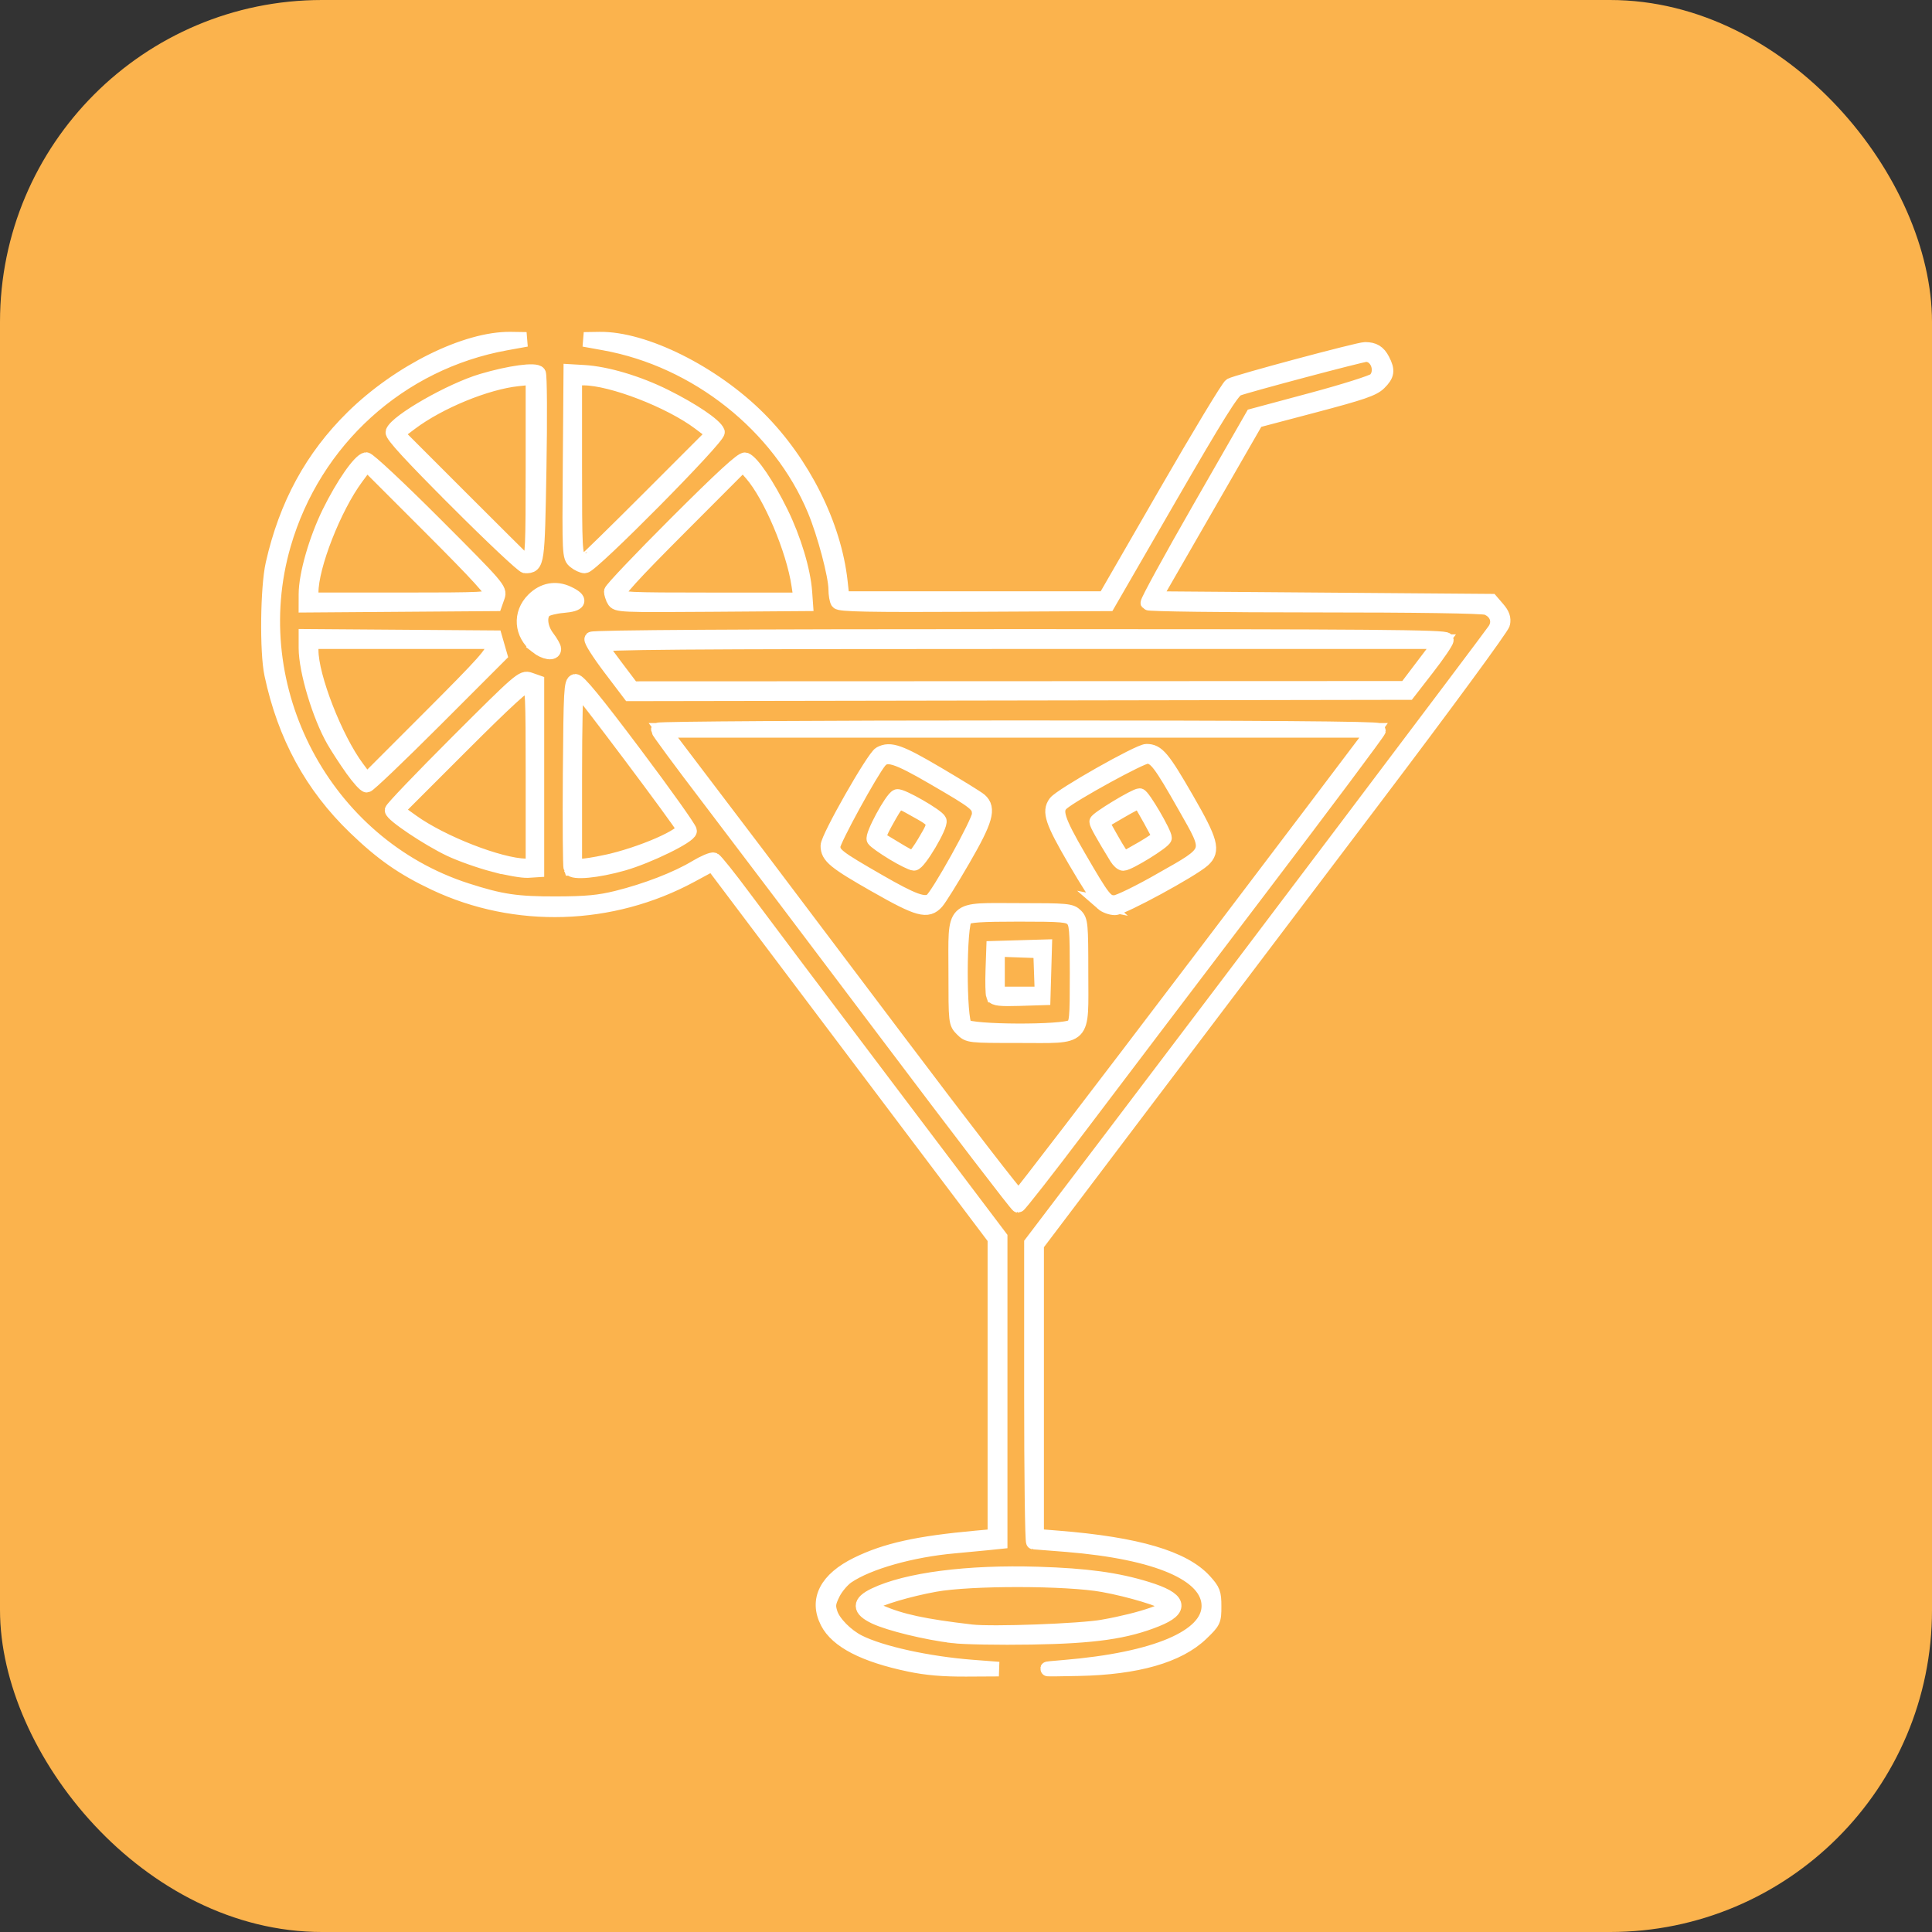
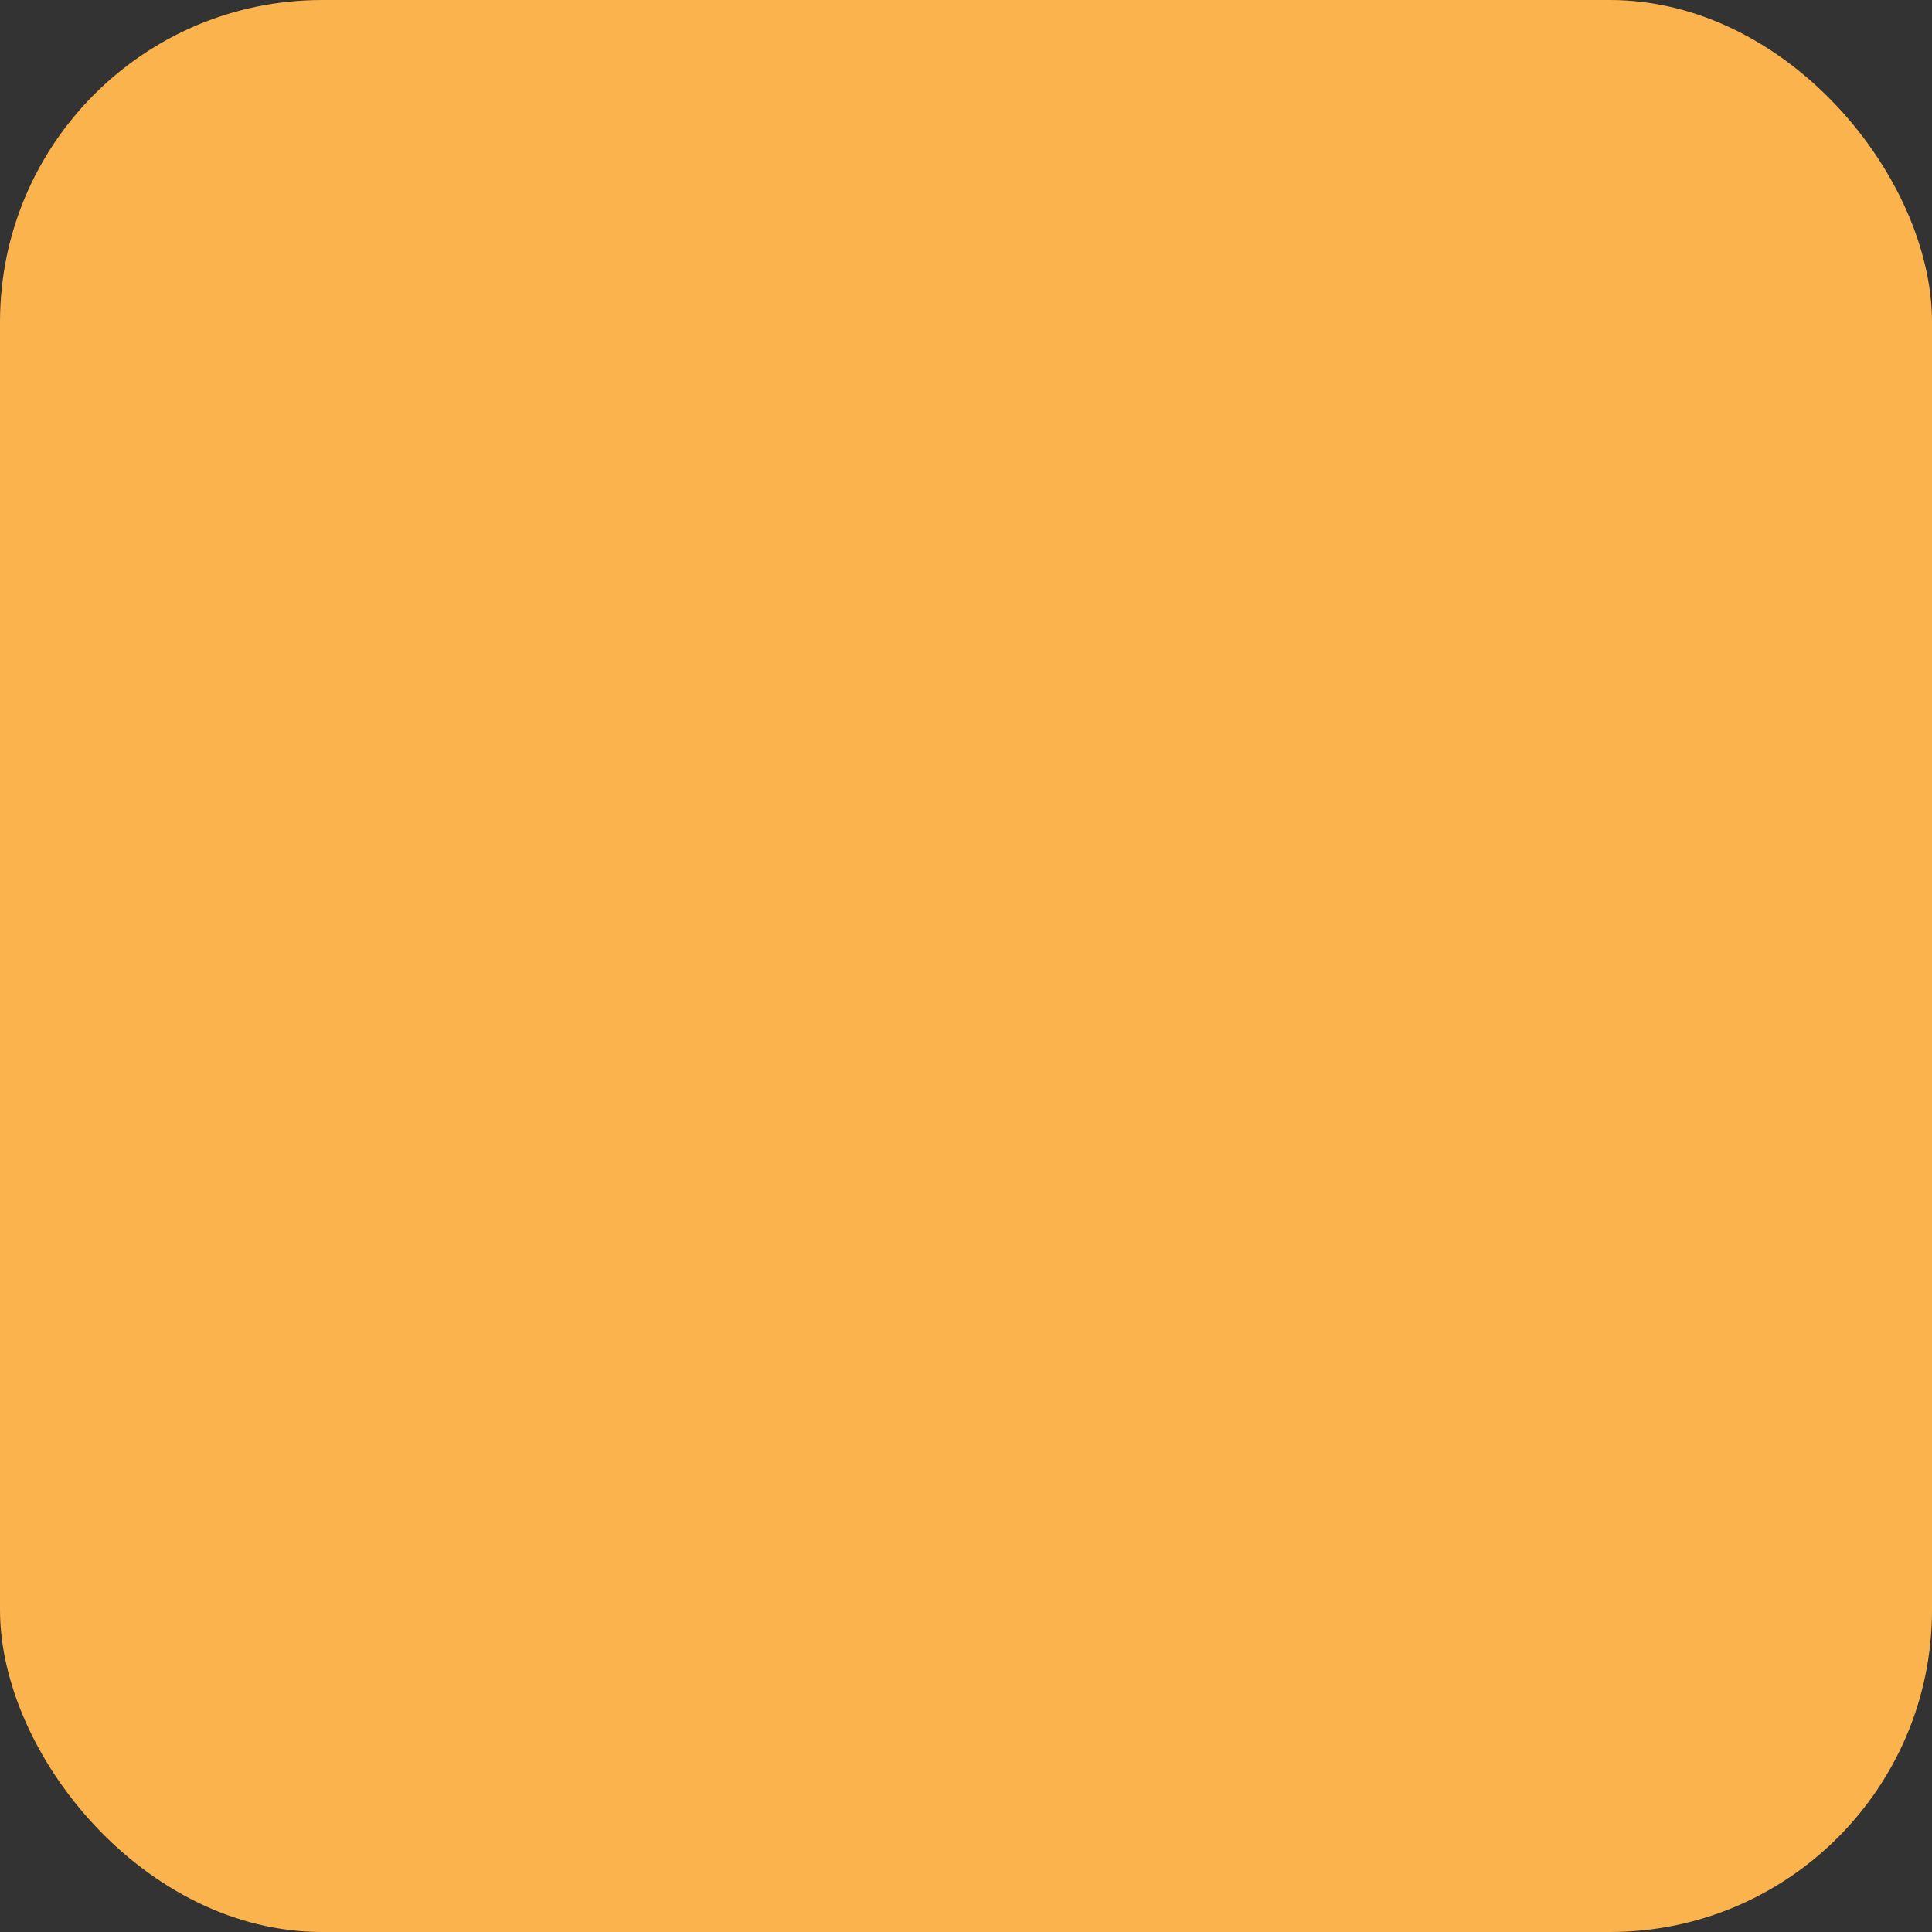
<svg xmlns="http://www.w3.org/2000/svg" xmlns:ns1="http://sodipodi.sourceforge.net/DTD/sodipodi-0.dtd" xmlns:ns2="http://www.inkscape.org/namespaces/inkscape" viewBox="0 0 120 120" version="1.1" id="svg1" ns1:docname="daiquiris.svg" xml:space="preserve" ns2:version="1.3.2 (091e20e, 2023-11-25, custom)">
  <rect x="0" y="0" width="120" height="120" fill="#333333" stroke="none" />
  <defs id="defs1" />
  <ns1:namedview id="namedview1" pagecolor="#ffffff" bordercolor="#000000" borderopacity="0.25" ns2:showpageshadow="2" ns2:pageopacity="0.0" ns2:pagecheckerboard="0" ns2:deskcolor="#d1d1d1" ns2:zoom="3.3875" ns2:cx="0.73800738" ns2:cy="66.568266" ns2:window-width="1920" ns2:window-height="1009" ns2:window-x="-8" ns2:window-y="-8" ns2:window-maximized="1" ns2:current-layer="svg1" />
  <rect width="120" height="120" rx="20" fill="#fbb34d" id="rect1" />
  <path style="fill:#000000" id="path4" />
-   <path style="fill:#000000" id="path3" />
  <path style="fill:#000000" id="path2" />
-   <path style="fill:#ffffff;stroke-width:0.907;stroke-dasharray:none;stroke:#ffffff" d="m 56.487,103.38 c -2.81,-0.59 -4.494,-1.459 -5.09,-2.628 -0.709,-1.39 -0.056,-2.657 1.85,-3.592 1.77,-0.868 3.746,-1.306 7.373,-1.636 l 1.175,-0.107 V 86.174 76.93 L 56.586,70.022 C 53.722,66.222 49.774,60.984 47.815,58.381 l -3.563,-4.732 -1.334,0.721 c -4.94,2.671 -10.898,2.853 -15.912,0.485 -1.981,-0.936 -3.267,-1.833 -4.951,-3.457 -2.68,-2.583 -4.368,-5.684 -5.183,-9.519 -0.296,-1.391 -0.25,-5.387 0.078,-6.844 0.828,-3.678 2.442,-6.642 4.966,-9.122 2.883,-2.832 7.044,-4.889 9.808,-4.848 l 0.976,0.015 -1.272,0.23 c -6.598,1.192 -11.928,6.019 -13.81,12.508 -2.598,8.955 2.519,18.637 11.354,21.483 2.155,0.694 3.117,0.837 5.592,0.83 1.849,-0.005 2.651,-0.081 3.762,-0.356 1.817,-0.451 3.711,-1.184 4.885,-1.891 0.512,-0.308 1.018,-0.523 1.126,-0.479 0.108,0.045 0.962,1.114 1.898,2.377 0.936,1.263 4.893,6.52 8.794,11.682 l 7.092,9.387 v 9.451 9.451 l -0.851,0.088 c -0.468,0.048 -1.362,0.133 -1.986,0.188 -2.655,0.234 -5.349,0.995 -6.655,1.879 -0.309,0.209 -0.713,0.69 -0.898,1.067 -0.286,0.587 -0.308,0.768 -0.15,1.248 0.192,0.583 0.981,1.381 1.748,1.768 1.382,0.698 4.308,1.342 7.061,1.554 l 1.649,0.127 -2.026,0.011 c -1.422,0.008 -2.473,-0.082 -3.525,-0.303 z m 9.619,0.176 c 5.667,-0.473 8.979,-1.878 8.979,-3.809 0,-1.971 -3.189,-3.345 -8.833,-3.807 -1.07,-0.088 -2,-0.16 -2.067,-0.162 -0.067,-0.002 -0.121,-4.178 -0.12,-9.282 l 0.001,-9.28 5.047,-6.646 c 7.812,-10.287 23.426,-30.972 23.735,-31.442 0.346,-0.528 0.119,-1.146 -0.507,-1.384 -0.257,-0.098 -4.375,-0.159 -10.691,-0.159 -5.65,0 -10.309,-0.059 -10.354,-0.132 -0.045,-0.073 1.401,-2.717 3.213,-5.876 l 3.294,-5.744 3.676,-0.987 c 2.022,-0.543 3.79,-1.102 3.93,-1.242 0.529,-0.529 0.156,-1.58 -0.562,-1.58 -0.27,0 -7.388,1.891 -7.982,2.121 -0.315,0.122 -1.291,1.684 -4.223,6.759 l -3.813,6.6 -8.329,0.042 c -6.556,0.033 -8.357,-0.002 -8.459,-0.162 -0.071,-0.112 -0.131,-0.468 -0.132,-0.791 -0.004,-0.846 -0.694,-3.444 -1.304,-4.91 -2.186,-5.25 -7.334,-9.336 -13.069,-10.372 l -1.272,-0.23 0.976,-0.015 c 2.775,-0.041 7.048,2.088 9.883,4.924 2.746,2.747 4.683,6.615 5.071,10.129 l 0.117,1.061 h 8.159 8.159 l 3.776,-6.547 c 2.077,-3.601 3.897,-6.615 4.046,-6.698 0.369,-0.207 7.933,-2.234 8.335,-2.234 0.54,0 0.836,0.18 1.084,0.66 0.338,0.653 0.298,0.926 -0.209,1.427 -0.37,0.366 -1.059,0.603 -4.032,1.388 l -3.586,0.946 -3.183,5.529 -3.183,5.529 10.471,0.081 10.471,0.081 0.406,0.472 c 0.298,0.346 0.382,0.59 0.317,0.916 -0.049,0.244 -3.616,5.101 -7.926,10.793 -4.31,5.692 -10.806,14.274 -14.433,19.07 l -6.596,8.721 v 9.052 9.052 l 1.337,0.107 c 4.909,0.393 7.8,1.245 9.098,2.681 0.53,0.586 0.587,0.74 0.587,1.571 0,0.89 -0.027,0.947 -0.79,1.682 -1.429,1.377 -4.005,2.114 -7.639,2.185 -2.356,0.046 -2.41,0.04 -0.876,-0.088 z m -6.905,-1.949 c -1.668,-0.199 -3.984,-0.764 -4.863,-1.186 -0.978,-0.47 -0.979,-0.879 -0.004,-1.347 1.986,-0.953 5.77,-1.442 10.121,-1.308 3.026,0.093 4.919,0.351 6.773,0.924 2.054,0.634 2.244,1.235 0.6,1.897 -1.894,0.763 -3.864,1.043 -7.764,1.107 -2.006,0.033 -4.194,-0.006 -4.863,-0.086 z m 9.32,-0.559 c 2.423,-0.435 4.325,-1.094 4.025,-1.394 -0.29,-0.29 -2.352,-0.915 -4.027,-1.219 -2.257,-0.41 -8.235,-0.419 -10.453,-0.015 -1.633,0.298 -3.457,0.838 -3.935,1.166 -0.257,0.176 -0.201,0.235 0.512,0.542 1.344,0.578 2.722,0.875 5.692,1.224 1.286,0.151 6.786,-0.053 8.186,-0.304 z M 55.076,64.207 C 50.659,58.346 45.66,51.733 43.965,49.513 c -1.694,-2.22 -3.08,-4.098 -3.08,-4.174 0,-0.076 10.066,-0.137 22.369,-0.137 14.968,0 22.369,0.054 22.369,0.164 0,0.09 -3.341,4.558 -7.424,9.928 -4.083,5.37 -9.091,11.971 -11.128,14.668 -2.037,2.697 -3.763,4.903 -3.835,4.903 -0.072,0 -3.744,-4.796 -8.16,-10.658 z m 18.974,-3.931 c 5.849,-7.712 10.778,-14.222 10.953,-14.467 l 0.318,-0.446 H 63.261 41.202 l 2.182,2.877 c 1.2,1.582 2.819,3.716 3.598,4.741 0.778,1.025 4.729,6.262 8.779,11.638 4.05,5.376 7.429,9.752 7.508,9.726 0.079,-0.027 4.93,-6.358 10.779,-14.069 z M 59.761,63.931 C 59.366,63.536 59.363,63.511 59.363,60.393 c 0,-4.158 -0.321,-3.845 3.941,-3.845 2.975,0 3.213,0.022 3.515,0.324 0.302,0.302 0.324,0.54 0.324,3.538 0,4.238 0.315,3.918 -3.868,3.918 -3.093,0 -3.12,-0.003 -3.515,-0.398 z m 6.825,-0.156 c 0.292,-0.214 0.315,-0.448 0.315,-3.317 0,-2.748 -0.032,-3.119 -0.29,-3.377 -0.258,-0.258 -0.627,-0.29 -3.339,-0.29 -2.346,0 -3.111,0.051 -3.317,0.222 -0.392,0.325 -0.404,6.345 -0.013,6.736 0.358,0.358 6.159,0.379 6.644,0.025 z m -4.882,-1.925 c -0.047,-0.122 -0.064,-0.836 -0.038,-1.587 l 0.048,-1.364 1.586,-0.046 1.586,-0.046 -0.046,1.586 -0.046,1.586 -1.502,0.047 c -1.156,0.036 -1.522,-0.005 -1.587,-0.176 z m 2.974,-1.451 -0.047,-1.337 -1.337,-0.047 -1.337,-0.047 v 1.384 1.384 h 1.384 1.384 z M 54.42,55.003 c -2.58,-1.467 -2.999,-1.811 -2.999,-2.468 0,-0.5 2.845,-5.5 3.254,-5.718 0.618,-0.331 1.2,-0.125 3.526,1.244 1.308,0.77 2.506,1.51 2.662,1.646 0.575,0.5 0.364,1.244 -1.04,3.667 -0.728,1.256 -1.47,2.448 -1.649,2.649 -0.562,0.63 -1.121,0.478 -3.754,-1.019 z m 3.426,0.935 c 0.398,-0.257 2.976,-4.897 2.976,-5.355 0,-0.604 -0.137,-0.714 -2.832,-2.281 -2.319,-1.348 -2.929,-1.536 -3.355,-1.033 -0.543,0.641 -2.89,4.933 -2.89,5.284 0,0.518 0.23,0.696 2.837,2.196 2.129,1.225 2.82,1.477 3.264,1.19 z m -2.373,-2.957 c -0.579,-0.351 -1.114,-0.731 -1.188,-0.845 -0.144,-0.222 1.102,-2.535 1.435,-2.662 0.237,-0.091 2.507,1.211 2.619,1.501 0.117,0.306 -1.273,2.653 -1.569,2.648 -0.134,-0.002 -0.717,-0.291 -1.297,-0.642 z m 2.003,-0.749 c 0.716,-1.224 0.731,-1.182 -0.724,-1.991 -1.029,-0.573 -0.931,-0.621 -1.769,0.868 -0.298,0.53 -0.473,0.986 -0.39,1.014 0.083,0.028 0.552,0.3 1.043,0.605 0.49,0.305 0.964,0.558 1.054,0.564 0.089,0.005 0.443,-0.471 0.787,-1.058 z m 11.002,3.871 c -0.178,-0.156 -0.952,-1.363 -1.72,-2.682 -1.397,-2.399 -1.605,-3.018 -1.194,-3.562 0.349,-0.462 5.18,-3.198 5.647,-3.198 0.676,0 1.003,0.389 2.491,2.968 1.512,2.621 1.67,3.204 1.02,3.787 -0.701,0.629 -5.013,2.971 -5.47,2.971 -0.248,0 -0.597,-0.128 -0.775,-0.284 z m 3.691,-1.477 c 3.152,-1.8 3.093,-1.616 1.445,-4.524 -1.54,-2.718 -1.844,-3.117 -2.37,-3.117 -0.382,0 -4.582,2.3 -5.275,2.889 -0.503,0.428 -0.315,1.037 1.033,3.356 1.549,2.664 1.681,2.832 2.234,2.831 0.231,-2.58e-4 1.551,-0.646 2.933,-1.436 z m -2.809,-1.36 c -0.853,-1.394 -1.243,-2.093 -1.243,-2.227 0,-0.168 2.398,-1.624 2.671,-1.621 0.189,0.002 1.544,2.312 1.541,2.627 -0.002,0.21 -2.226,1.586 -2.563,1.586 -0.1,0 -0.283,-0.164 -0.406,-0.365 z m 1.601,-0.567 c 0.572,-0.334 1.041,-0.659 1.043,-0.721 0.003,-0.09 -1.056,-2.002 -1.224,-2.211 -0.024,-0.03 -0.563,0.248 -1.197,0.618 l -1.153,0.673 0.518,0.921 c 0.552,0.982 0.786,1.327 0.902,1.327 0.04,0 0.54,-0.274 1.112,-0.608 z M 30.677,53.708 C 29.832,53.488 28.606,53.054 27.954,52.744 c -1.372,-0.652 -3.602,-2.148 -3.602,-2.417 0,-0.101 1.821,-2.003 4.046,-4.228 3.911,-3.908 4.062,-4.039 4.498,-3.885 l 0.452,0.159 v 5.831 5.831 l -0.567,0.036 c -0.312,0.02 -1.259,-0.144 -2.104,-0.364 z m 2.428,-5.512 c 0,-4.984 -0.028,-5.608 -0.26,-5.697 -0.187,-0.072 -1.374,1.015 -4.233,3.873 l -3.973,3.973 0.95,0.683 c 1.844,1.326 5.439,2.728 7.069,2.757 l 0.446,0.008 z m 2.352,5.74 c -0.048,-0.124 -0.067,-2.777 -0.044,-5.896 0.039,-5.174 0.067,-5.675 0.317,-5.723 0.195,-0.038 1.254,1.252 3.688,4.493 1.878,2.5 3.414,4.66 3.414,4.799 0,0.319 -2.571,1.578 -4.131,2.023 -1.59,0.453 -3.131,0.598 -3.243,0.304 z m 2.136,-0.378 c 2.204,-0.469 5.017,-1.693 4.856,-2.114 -0.135,-0.353 -6.493,-8.821 -6.628,-8.829 -0.067,-0.004 -0.122,2.509 -0.122,5.585 v 5.592 h 0.395 c 0.217,0 0.892,-0.106 1.499,-0.235 z M 21.87,47.755 c -0.393,-0.557 -0.904,-1.342 -1.135,-1.744 -0.888,-1.542 -1.732,-4.352 -1.732,-5.765 V 39.525 l 5.87,0.043 5.87,0.043 0.155,0.539 0.155,0.539 -4.038,4.04 c -2.221,2.222 -4.126,4.04 -4.233,4.04 -0.108,0 -0.517,-0.456 -0.91,-1.013 z m 8.7,-7.537 -0.097,-0.365 h -5.573 -5.573 v 0.536 c 0,1.649 1.499,5.493 2.85,7.307 l 0.59,0.792 3.95,-3.953 c 3.354,-3.357 3.936,-4.008 3.854,-4.318 z m 7.315,1.254 c -0.676,-0.893 -1.186,-1.696 -1.131,-1.784 0.064,-0.103 9.398,-0.159 26.591,-0.159 21.959,0 26.493,0.037 26.493,0.216 0,0.119 -0.533,0.903 -1.184,1.742 l -1.184,1.527 -24.177,0.041 -24.177,0.041 z m 50.538,-0.169 1.098,-1.449 H 63.329 c -20.909,0 -26.168,0.041 -26.072,0.203 0.066,0.111 0.548,0.768 1.07,1.459 l 0.95,1.256 24.023,-0.009 24.023,-0.009 z M 33.35,40.15 c -0.979,-0.77 -1.074,-2.037 -0.217,-2.894 0.615,-0.615 1.386,-0.758 2.144,-0.398 0.85,0.403 0.744,0.673 -0.299,0.759 -0.485,0.04 -0.996,0.168 -1.135,0.283 -0.377,0.313 -0.306,1.094 0.152,1.696 0.223,0.292 0.405,0.616 0.405,0.719 0,0.304 -0.57,0.215 -1.051,-0.164 z m 0.336,-0.471 c -0.289,-0.343 -0.42,-0.689 -0.42,-1.11 0,-0.761 0.362,-1.114 1.315,-1.282 0.666,-0.117 0.683,-0.133 0.267,-0.241 -0.674,-0.176 -1.548,0.256 -1.816,0.897 -0.299,0.715 -0.152,1.343 0.428,1.831 0.647,0.544 0.733,0.508 0.226,-0.095 z M 19.004,36.897 c 0.002,-1.204 0.63,-3.391 1.454,-5.067 0.841,-1.71 1.882,-3.209 2.279,-3.284 0.13,-0.025 2.057,1.778 4.282,4.005 3.909,3.913 4.04,4.065 3.886,4.501 l -0.159,0.452 -5.872,0.043 -5.872,0.043 z m 11.579,0.087 c 0.08,-0.208 -0.865,-1.246 -3.853,-4.235 l -3.959,-3.959 -0.652,0.882 c -1.37,1.855 -2.792,5.481 -2.792,7.121 v 0.465 h 5.575 c 5.099,0 5.584,-0.024 5.681,-0.276 z m 7.554,0.288 c -0.093,-0.174 -0.169,-0.412 -0.169,-0.53 0,-0.118 1.816,-2.03 4.036,-4.248 2.829,-2.827 4.112,-4.005 4.288,-3.937 0.421,0.162 1.367,1.564 2.208,3.273 0.803,1.633 1.396,3.597 1.492,4.944 l 0.052,0.729 -5.869,0.043 c -5.673,0.041 -5.875,0.032 -6.038,-0.273 z m 11.474,-0.945 c -0.332,-2.209 -1.76,-5.572 -2.934,-6.913 l -0.524,-0.599 -3.938,3.947 c -2.967,2.973 -3.912,4.015 -3.832,4.222 0.097,0.252 0.589,0.275 5.737,0.275 h 5.631 z M 28.339,31.116 c -2.827,-2.829 -4.005,-4.112 -3.937,-4.288 0.261,-0.68 3.612,-2.593 5.542,-3.165 1.734,-0.514 3.345,-0.73 3.509,-0.472 0.073,0.115 0.089,2.763 0.035,5.883 -0.104,6.001 -0.115,6.078 -0.862,6.078 -0.14,0 -2.069,-1.816 -4.288,-4.036 z m 4.509,3.614 c 0.227,-0.087 0.256,-0.741 0.256,-5.696 v -5.598 l -0.935,0.098 c -1.963,0.205 -4.904,1.414 -6.663,2.737 l -0.87,0.655 3.949,3.951 c 2.172,2.173 3.962,3.951 3.977,3.951 0.016,0 0.144,-0.044 0.285,-0.098 z m 2.864,0.139 C 35.369,34.587 35.367,34.535 35.41,28.831 l 0.044,-5.754 0.81,0.047 c 1.403,0.081 3.346,0.658 5.025,1.492 1.72,0.855 3.114,1.796 3.273,2.212 0.117,0.304 -7.82,8.325 -8.238,8.325 -0.147,0 -0.423,-0.128 -0.613,-0.284 z M 40.379,30.877 44.328,26.925 43.456,26.268 C 41.634,24.892 37.984,23.482 36.245,23.482 H 35.698 v 5.503 c 0,5.07 0.022,5.516 0.284,5.668 0.156,0.091 0.321,0.167 0.366,0.17 0.045,0.003 1.859,-1.773 4.031,-3.946 z" id="path7" />
  <path style="fill:#000000" id="path6" />
  <path style="fill:#000000" id="path5" />
</svg>